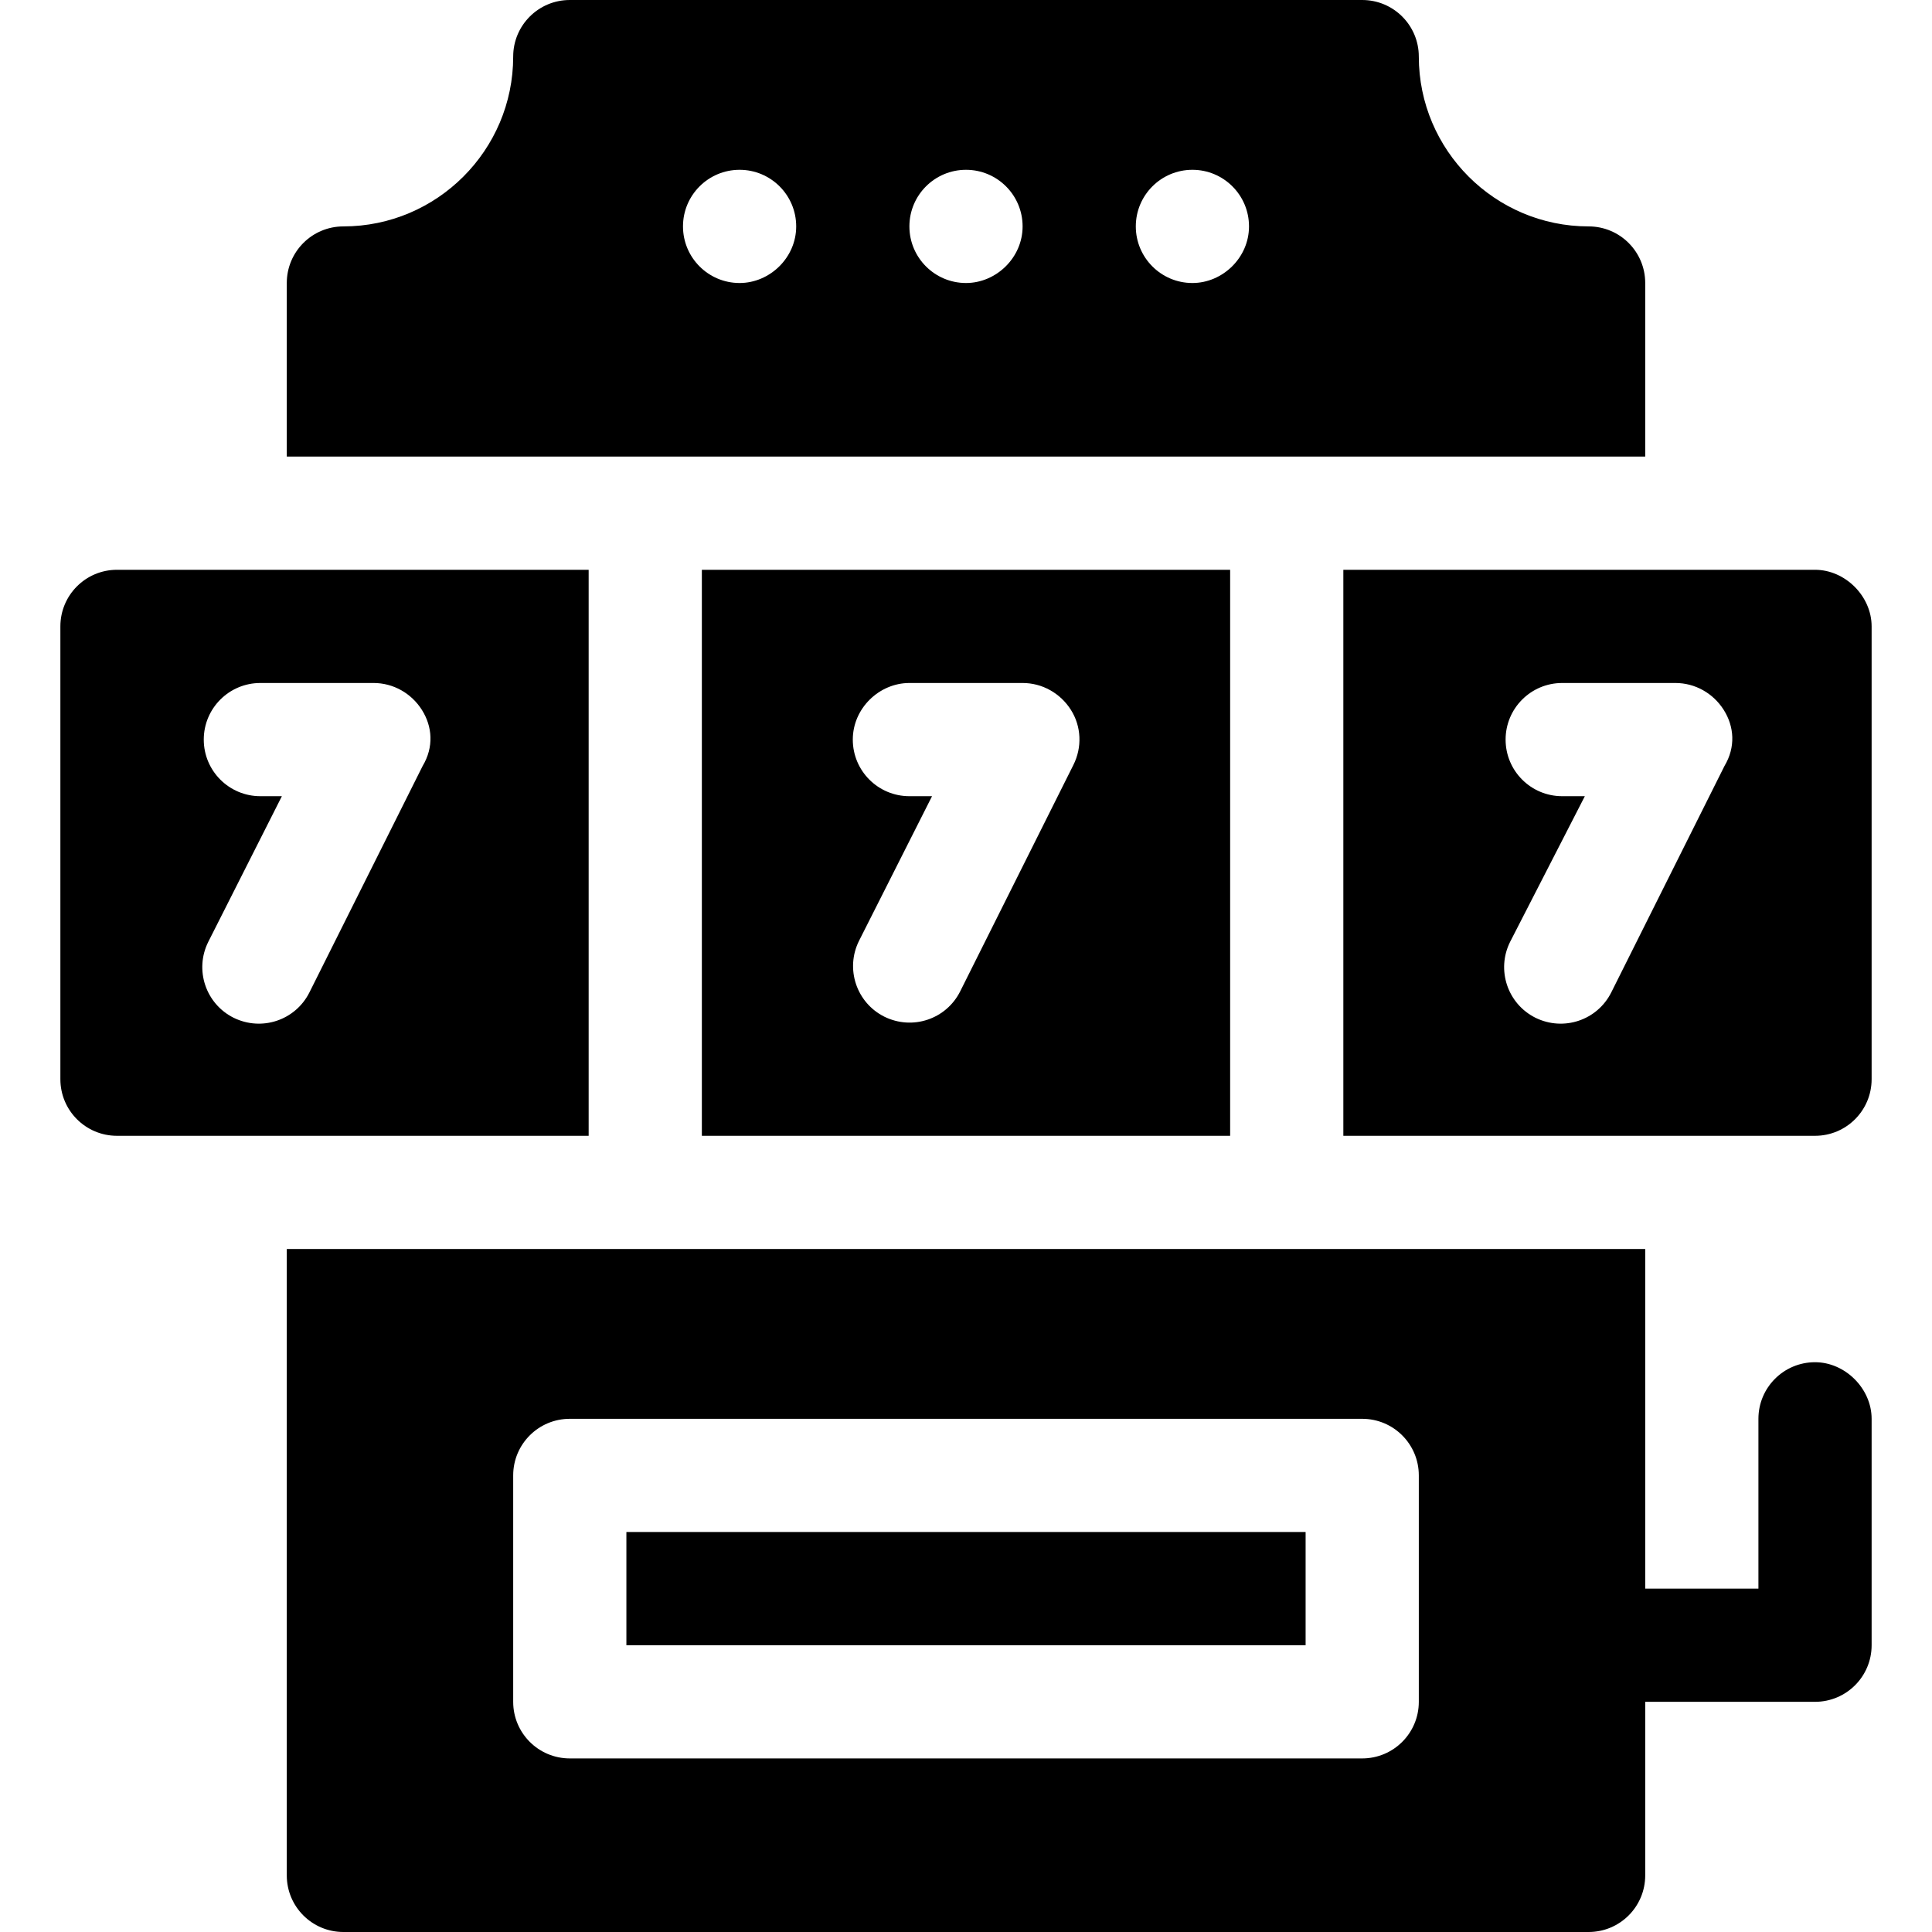
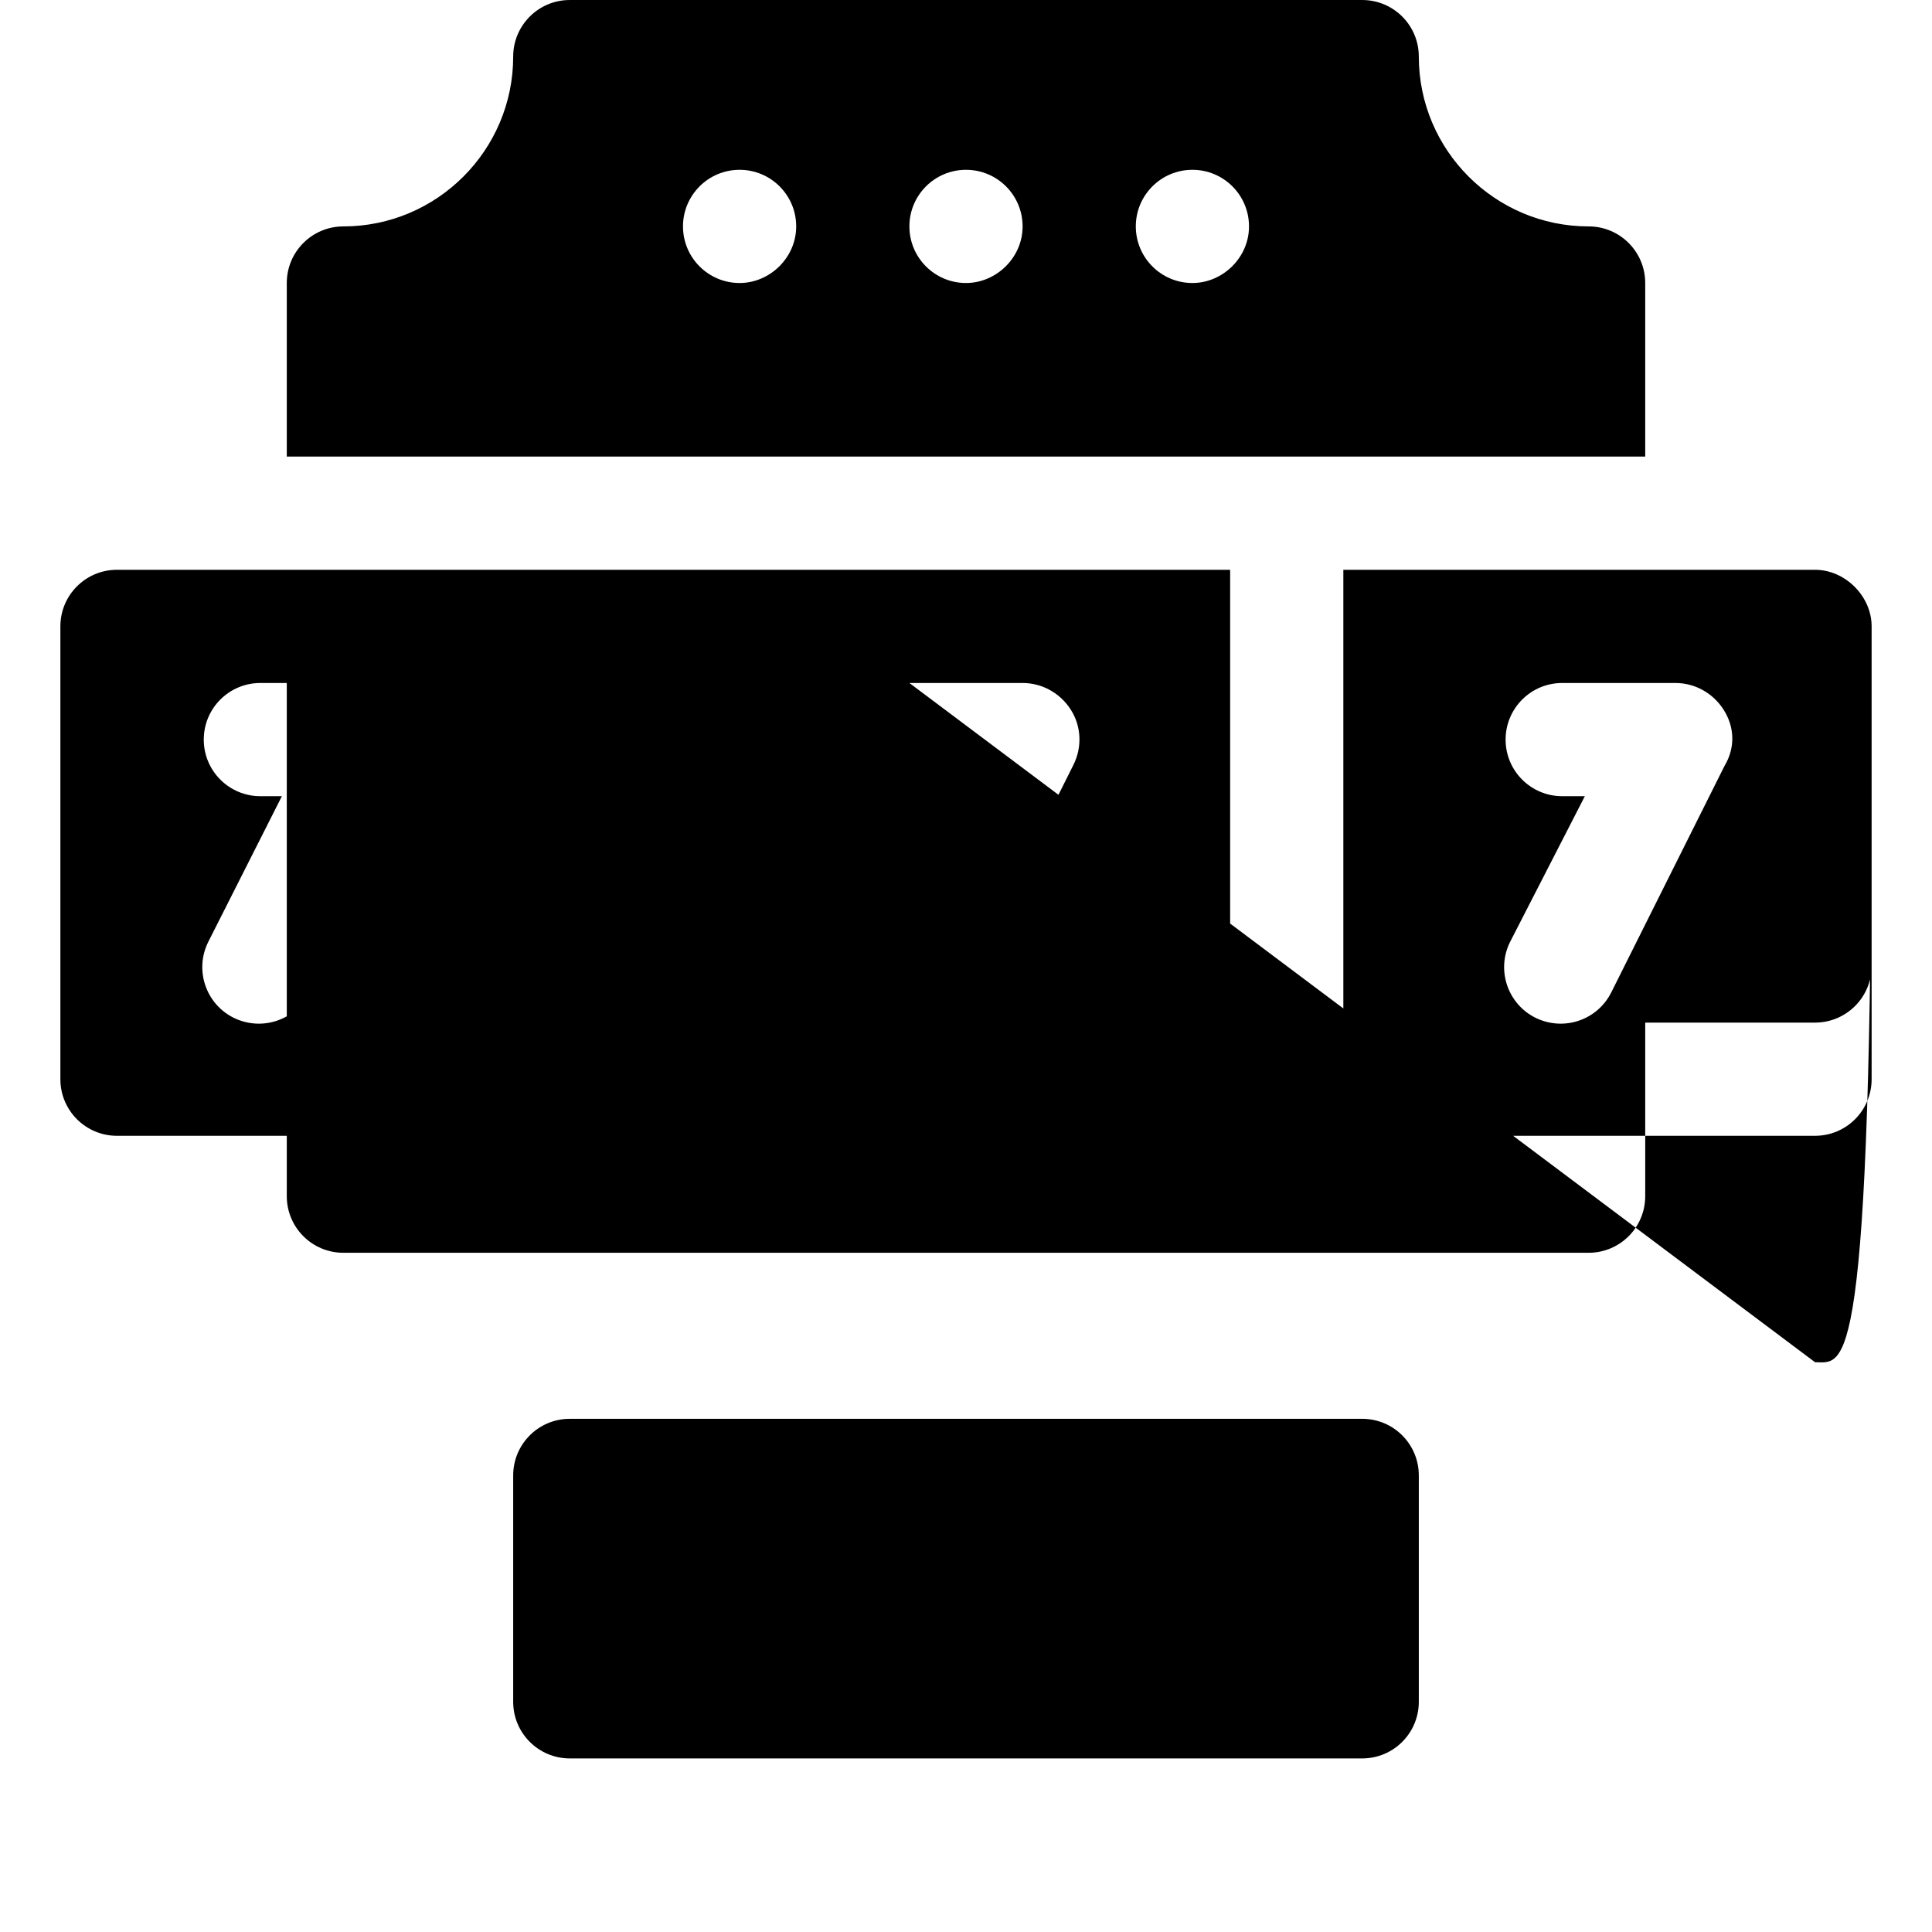
<svg xmlns="http://www.w3.org/2000/svg" viewBox="0 0 512 512">
-   <path d="M156 151H31c-8.29 0-15 6.71-15 15v120c0 8.29 6.71 15 15 15h125V151zM112 203l-30 60c-3.69 7.36-12.6 10.4-20.1 6.71c-7.41-3.71-10.4-12.7-6.71-20.1L74.7 211H69c-8.29 0-15-6.71-15-15s6.71-15 15-15h30c5.2 0 10 2.7 12.8 7.12S115 198 112 203zM481 151H356v150h125c8.29 0 15-6.71 15-15V166C496 158 489 151 481 151zM457 203l-30 60c-3.69 7.36-12.6 10.4-20.1 6.71c-7.41-3.71-10.4-12.7-6.71-20.1L420 211H414c-8.29 0-15-6.71-15-15s6.71-15 15-15h30c5.2 0 10 2.7 12.8 7.12S460 198 457 203L457 203zM326 301V151H186v150H326zM241 181h30c5.2 0 10 2.7 12.8 7.12s2.99 9.95 .66 14.6l-30 60c-3.69 7.36-12.6 10.4-20.1 6.71c-7.41-3.71-10.4-12.7-6.71-20.1L247 211H241c-8.29 0-15-6.71-15-15S233 181 241 181zM481 361c-8.29 0-15 6.71-15 15v45h-30v-90H76v166c0 8.29 6.71 15 15 15h330c8.29 0 15-6.71 15-15v-46h45c8.29 0 15-6.71 15-15v-60C496 368 489 361 481 361zM376 451c0 8.29-6.71 15-15 15H151c-8.29 0-15-6.71-15-15v-60c0-8.29 6.71-15 15-15h210c8.29 0 15 6.71 15 15V451zM166 406h180v30H166V406zM436 75c0-8.29-6.71-15-15-15c-24.8 0-45-20.2-45-45c0-8.29-6.71-15-15-15H151c-8.29 0-15 6.71-15 15c0 24.8-20.2 45-45 45c-8.29 0-15 6.71-15 15v46h360V75zM196 75c-8.28 0-15-6.72-15-15c0-8.29 6.72-15 15-15s15 6.71 15 15C211 68.3 204 75 196 75zM256 75c-8.28 0-15-6.72-15-15c0-8.29 6.72-15 15-15s15 6.71 15 15C271 68.3 264 75 256 75zM316 75c-8.28 0-15-6.72-15-15c0-8.29 6.72-15 15-15s15 6.71 15 15C331 68.3 324 75 316 75z" />
+   <path d="M156 151H31c-8.29 0-15 6.71-15 15v120c0 8.29 6.71 15 15 15h125V151zM112 203l-30 60c-3.69 7.36-12.6 10.4-20.1 6.71c-7.41-3.71-10.4-12.7-6.71-20.1L74.7 211H69c-8.29 0-15-6.71-15-15s6.71-15 15-15h30c5.2 0 10 2.7 12.8 7.12S115 198 112 203zM481 151H356v150h125c8.29 0 15-6.71 15-15V166C496 158 489 151 481 151zM457 203l-30 60c-3.69 7.36-12.6 10.4-20.1 6.71c-7.41-3.71-10.4-12.7-6.71-20.1L420 211H414c-8.29 0-15-6.71-15-15s6.71-15 15-15h30c5.2 0 10 2.7 12.8 7.12S460 198 457 203L457 203zM326 301V151H186v150H326zM241 181h30c5.2 0 10 2.7 12.8 7.12s2.99 9.95 .66 14.6l-30 60c-3.69 7.36-12.6 10.4-20.1 6.71c-7.41-3.71-10.4-12.7-6.71-20.1L247 211H241c-8.29 0-15-6.71-15-15S233 181 241 181zc-8.29 0-15 6.71-15 15v45h-30v-90H76v166c0 8.29 6.71 15 15 15h330c8.29 0 15-6.71 15-15v-46h45c8.29 0 15-6.71 15-15v-60C496 368 489 361 481 361zM376 451c0 8.29-6.71 15-15 15H151c-8.29 0-15-6.71-15-15v-60c0-8.29 6.71-15 15-15h210c8.29 0 15 6.71 15 15V451zM166 406h180v30H166V406zM436 75c0-8.29-6.71-15-15-15c-24.8 0-45-20.2-45-45c0-8.29-6.71-15-15-15H151c-8.29 0-15 6.71-15 15c0 24.8-20.2 45-45 45c-8.29 0-15 6.71-15 15v46h360V75zM196 75c-8.28 0-15-6.72-15-15c0-8.29 6.72-15 15-15s15 6.71 15 15C211 68.3 204 75 196 75zM256 75c-8.28 0-15-6.72-15-15c0-8.29 6.72-15 15-15s15 6.71 15 15C271 68.3 264 75 256 75zM316 75c-8.28 0-15-6.72-15-15c0-8.29 6.72-15 15-15s15 6.71 15 15C331 68.3 324 75 316 75z" />
</svg>